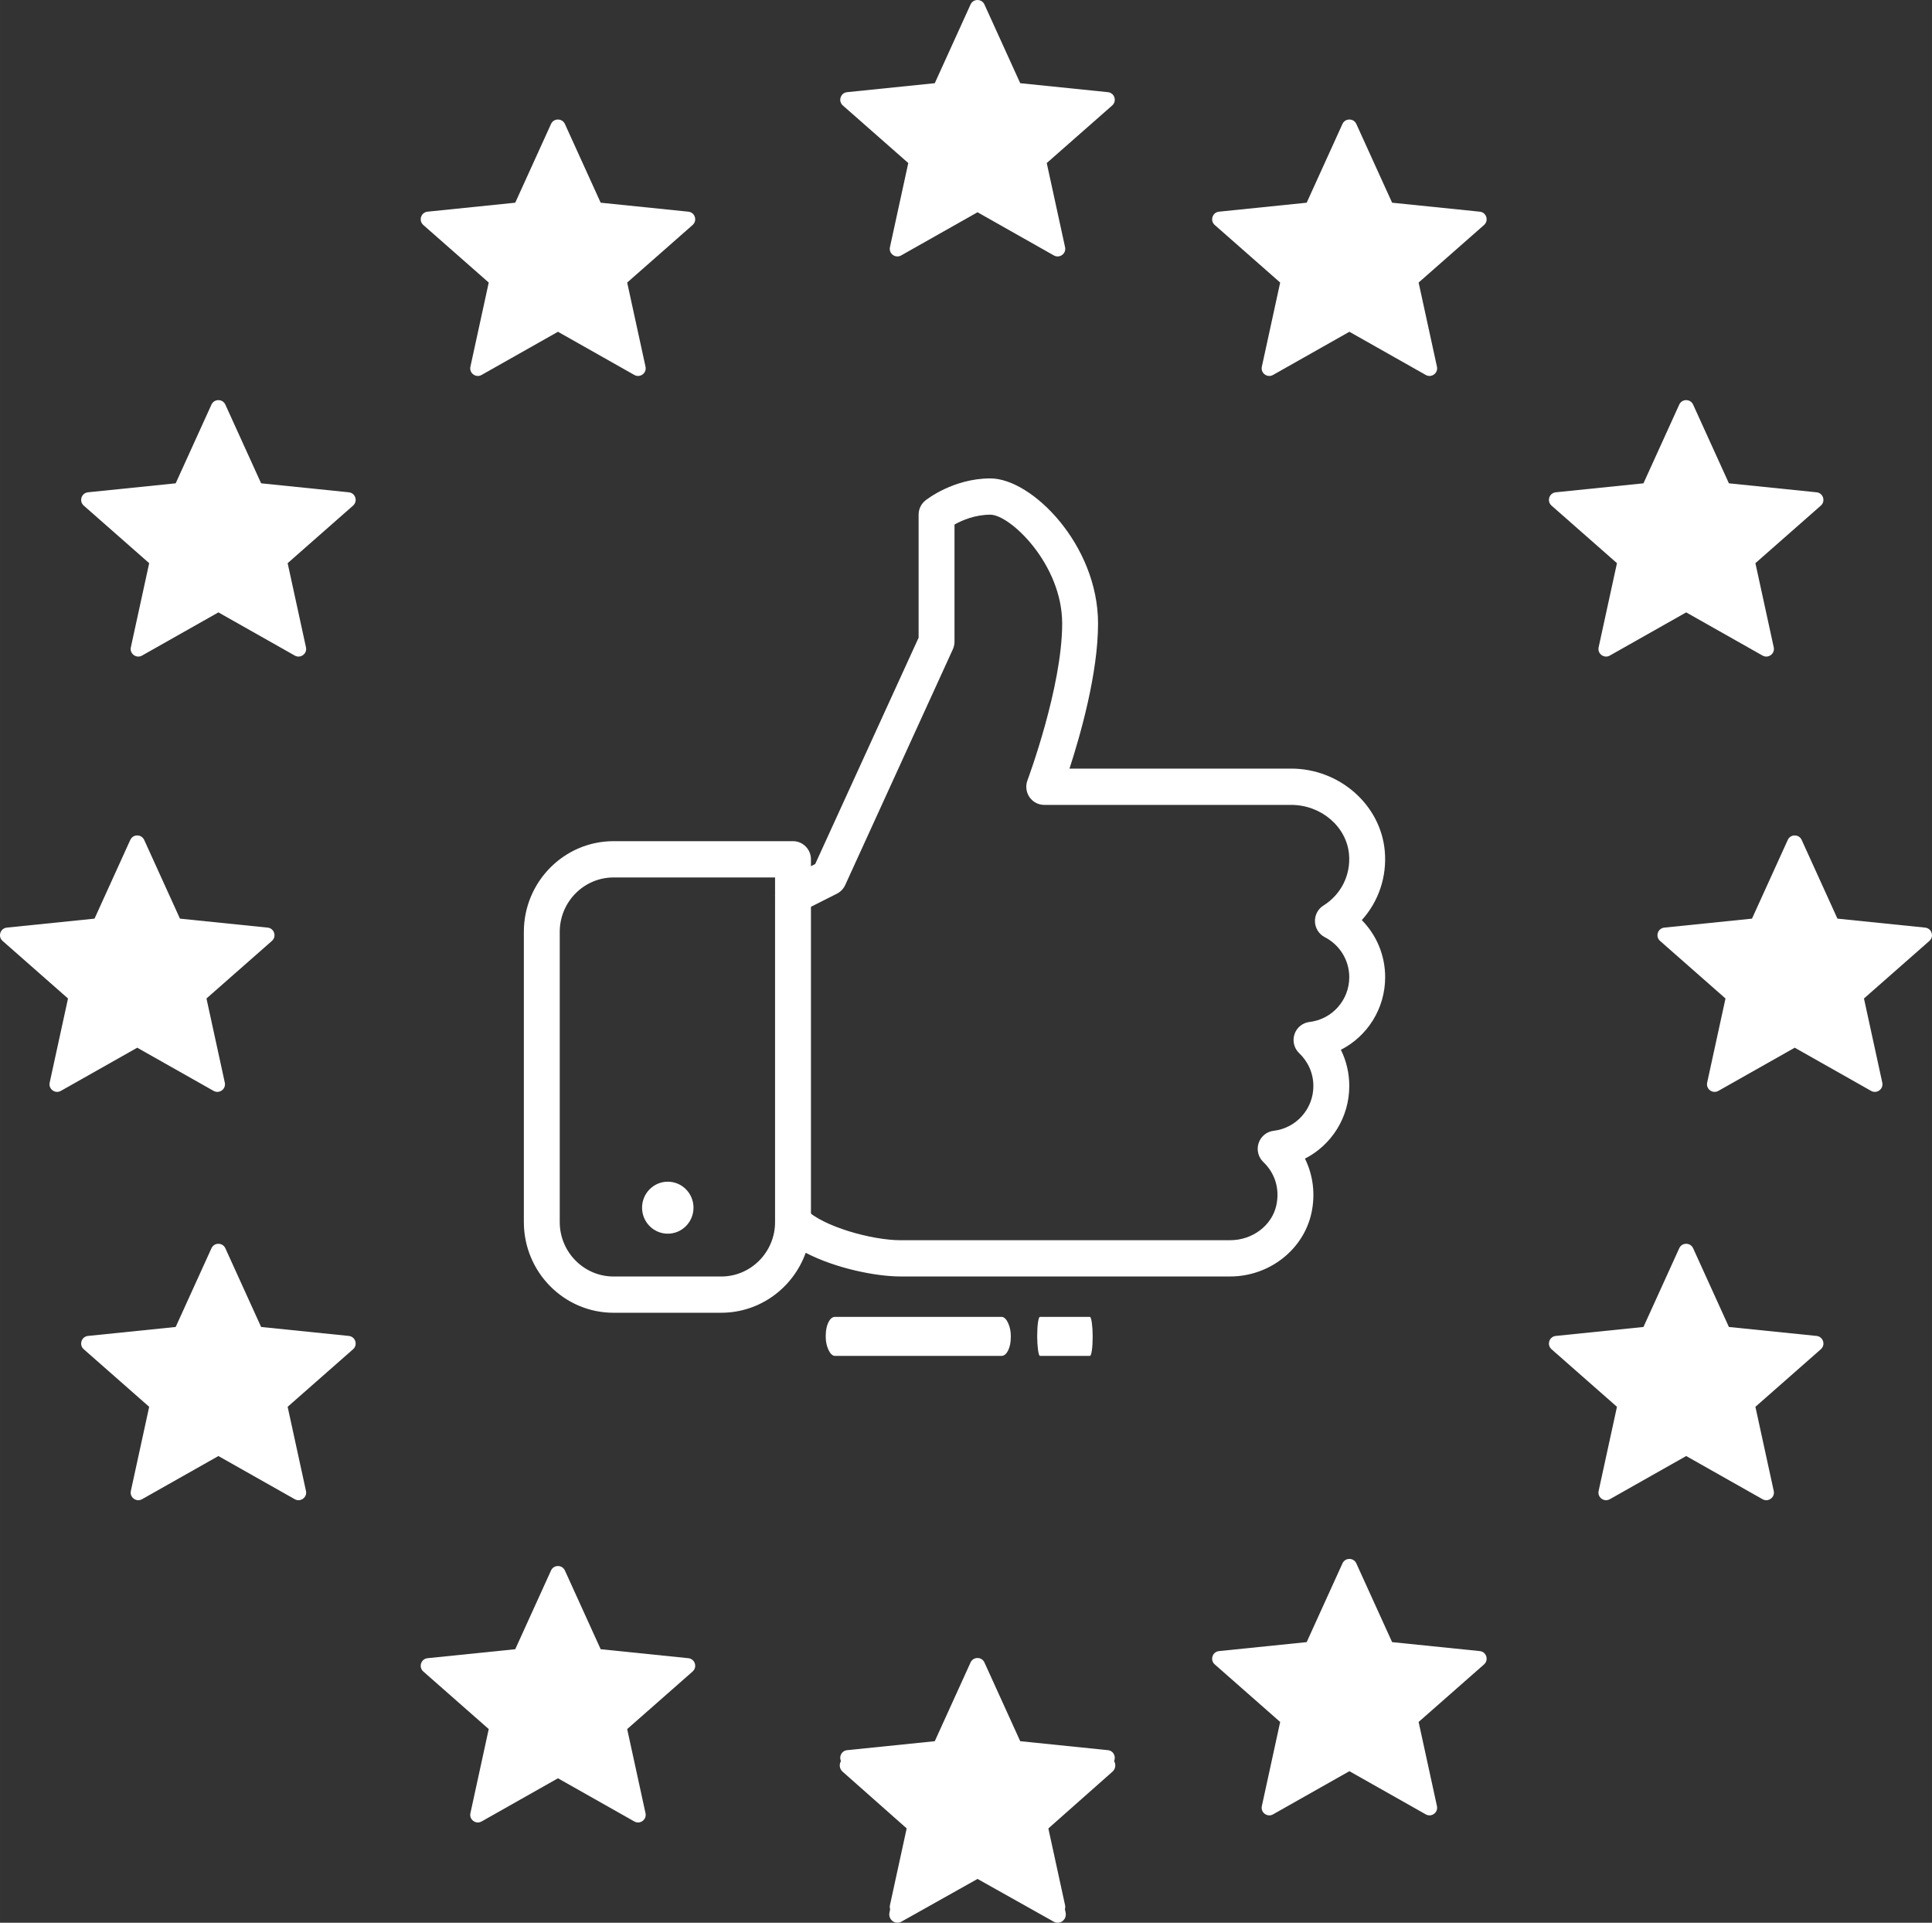
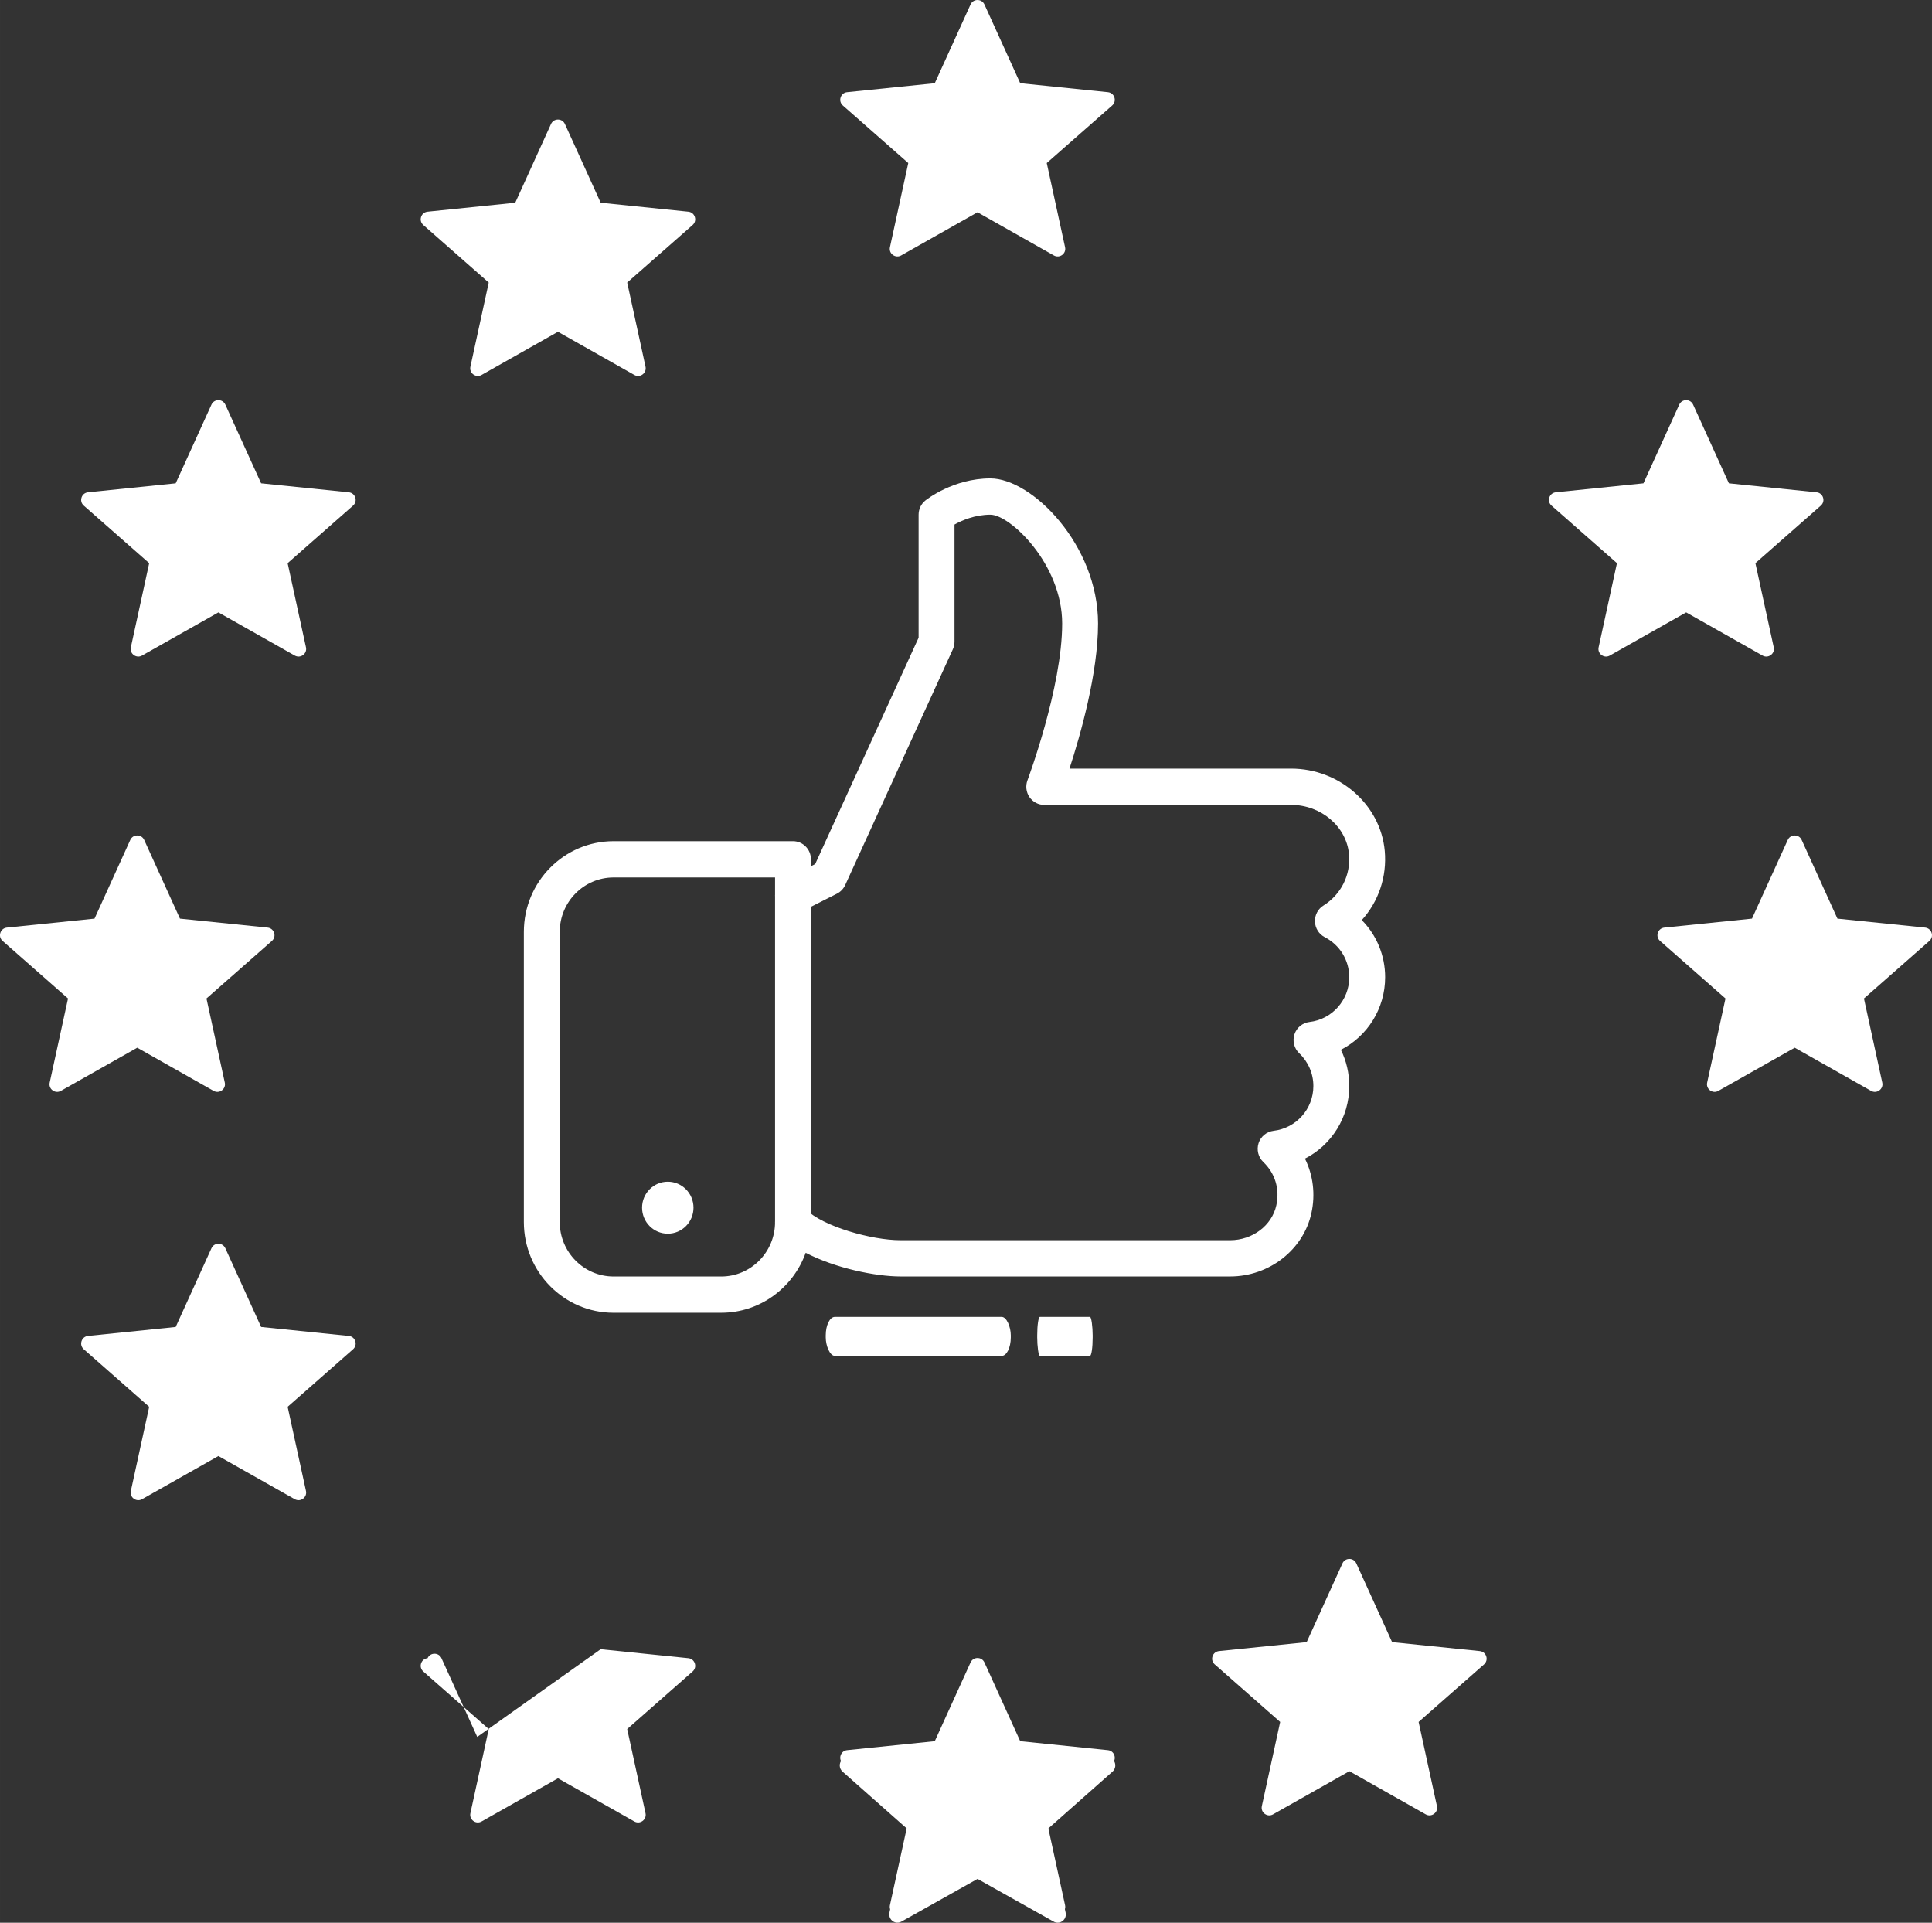
<svg xmlns="http://www.w3.org/2000/svg" xml:space="preserve" width="50.465mm" height="50.216mm" version="1.1" style="shape-rendering:geometricPrecision; text-rendering:geometricPrecision; image-rendering:optimizeQuality; fill-rule:evenodd; clip-rule:evenodd" viewBox="0 0 1835.07 1826.02">
  <rect x="0" y="0" width="1835.07" height="1826.02" fill="#333333" stroke="none" />
  <defs>
    <style type="text/css">
   
    .fil0 {fill:#fff}
    .fil1 {fill:#fff}
    .fil2 {fill:#fff}
    .fil3 {fill:#fff;fill-rule:nonzero}
   
  </style>
  </defs>
  <g id="Layer_x0020_1">
    <path class="fil0" d="M170.94 872.43l83.27 8.52c2.93,0.3 5.27,2.2 6.16,5 0.9,2.8 0.09,5.71 -2.12,7.65l-62.14 54.66 17.41 79.9c0.62,2.85 -0.43,5.64 -2.78,7.37 -2.35,1.73 -5.32,1.91 -7.87,0.47l-72.52 -41 -72.52 41c-2.54,1.44 -5.51,1.26 -7.86,-0.47 -2.35,-1.73 -3.4,-4.52 -2.78,-7.37l17.41 -79.9 -62.14 -54.66c-2.21,-1.95 -3.01,-4.85 -2.12,-7.65 0.9,-2.8 3.24,-4.69 6.16,-5l83.27 -8.52 33.98 -74.76c1.2,-2.65 3.69,-4.25 6.6,-4.25 2.91,0 5.39,1.6 6.6,4.25l33.98 74.76z" />
    <path class="fil0" d="M248.03 459.01l83.27 8.52c2.93,0.3 5.27,2.19 6.16,5 0.9,2.8 0.09,5.71 -2.11,7.65l-62.14 54.66 17.41 79.9c0.62,2.85 -0.43,5.64 -2.78,7.37 -2.35,1.73 -5.32,1.91 -7.87,0.47l-72.52 -41 -72.52 41c-2.54,1.44 -5.51,1.26 -7.86,-0.47 -2.35,-1.73 -3.4,-4.52 -2.78,-7.37l17.41 -79.9 -62.14 -54.66c-2.21,-1.95 -3.01,-4.85 -2.12,-7.65 0.9,-2.8 3.24,-4.7 6.17,-5l83.26 -8.52 33.98 -74.76c1.2,-2.64 3.69,-4.24 6.59,-4.24 2.91,0 5.39,1.6 6.6,4.24l33.98 74.76z" />
    <path class="fil0" d="M1642.16 459.01l83.27 8.52c2.93,0.3 5.27,2.19 6.16,5 0.9,2.8 0.09,5.71 -2.11,7.65l-62.14 54.66 17.41 79.9c0.62,2.85 -0.43,5.64 -2.78,7.37 -2.35,1.73 -5.32,1.91 -7.86,0.47l-72.52 -41 -72.52 41c-2.54,1.44 -5.51,1.26 -7.86,-0.47 -2.35,-1.73 -3.4,-4.52 -2.78,-7.37l17.41 -79.9 -62.14 -54.66c-2.21,-1.95 -3.01,-4.85 -2.12,-7.65 0.9,-2.8 3.24,-4.7 6.17,-5l83.26 -8.52 33.98 -74.76c1.2,-2.64 3.69,-4.24 6.59,-4.24 2.91,0 5.39,1.6 6.6,4.24l33.98 74.76z" />
-     <path class="fil0" d="M570.54 1566.26l83.27 8.52c2.93,0.3 5.27,2.19 6.16,5 0.9,2.8 0.09,5.71 -2.11,7.65l-62.14 54.66 17.41 79.9c0.62,2.85 -0.43,5.64 -2.78,7.37 -2.35,1.73 -5.32,1.91 -7.86,0.47l-72.52 -41 -72.52 41c-2.54,1.44 -5.51,1.26 -7.86,-0.47 -2.35,-1.73 -3.4,-4.52 -2.78,-7.37l17.41 -79.9 -62.14 -54.66c-2.21,-1.95 -3.01,-4.85 -2.12,-7.65 0.9,-2.8 3.24,-4.7 6.17,-5l83.26 -8.52 33.98 -74.76c1.2,-2.64 3.69,-4.24 6.59,-4.24 2.91,0 5.39,1.6 6.6,4.24l33.98 74.76z" />
+     <path class="fil0" d="M570.54 1566.26l83.27 8.52c2.93,0.3 5.27,2.19 6.16,5 0.9,2.8 0.09,5.71 -2.11,7.65l-62.14 54.66 17.41 79.9c0.62,2.85 -0.43,5.64 -2.78,7.37 -2.35,1.73 -5.32,1.91 -7.86,0.47l-72.52 -41 -72.52 41c-2.54,1.44 -5.51,1.26 -7.86,-0.47 -2.35,-1.73 -3.4,-4.52 -2.78,-7.37l17.41 -79.9 -62.14 -54.66c-2.21,-1.95 -3.01,-4.85 -2.12,-7.65 0.9,-2.8 3.24,-4.7 6.17,-5c1.2,-2.64 3.69,-4.24 6.59,-4.24 2.91,0 5.39,1.6 6.6,4.24l33.98 74.76z" />
    <path class="fil0" d="M969.06 79.01l83.27 8.52c2.93,0.3 5.27,2.19 6.16,5 0.9,2.8 0.09,5.71 -2.12,7.65l-62.14 54.66 17.4 79.9c0.63,2.85 -0.43,5.64 -2.77,7.37 -2.35,1.73 -5.32,1.91 -7.87,0.47l-72.52 -41 -72.52 41c-2.54,1.44 -5.51,1.26 -7.87,-0.47 -2.35,-1.73 -3.4,-4.52 -2.78,-7.37l17.41 -79.9 -62.14 -54.66c-2.21,-1.95 -3.01,-4.85 -2.12,-7.65 0.9,-2.8 3.23,-4.7 6.16,-5l83.27 -8.52 33.98 -74.76c1.2,-2.64 3.69,-4.24 6.6,-4.24 2.91,0 5.39,1.6 6.6,4.24l33.98 74.76z" />
    <g>
      <path class="fil1" d="M935.54 1585.84l34.03 74.25 82.82 8.72c4.26,0.44 7.36,4.29 6.93,8.6 -0.22,2.16 -1.29,4.03 -2.84,5.29l-61.36 54.32 17.06 79.48c0.91,4.24 -1.76,8.42 -5.96,9.33 -2.09,0.45 -4.18,0.01 -5.85,-1.08l-71.88 -40.34 -72.32 40.59c-3.74,2.1 -8.46,0.74 -10.54,-3.04 -0.95,-1.73 -1.19,-3.67 -0.8,-5.46l-0.02 -0 17.05 -79.48 -61.59 -54.52c-3.22,-2.85 -3.55,-7.8 -0.73,-11.05 1.35,-1.55 3.16,-2.44 5.04,-2.63l0 -0.01 82.82 -8.72 34.03 -74.25c1.79,-3.93 6.41,-5.65 10.3,-3.84 1.75,0.81 3.05,2.2 3.79,3.84l0 0zm-7.05 3.29l35.89 78.29 87.22 9.19 -65.04 57.57 18.02 83.97 -76.09 -42.71 -76.08 42.71 18.02 -83.97 -65.04 -57.57 87.22 -9.19 35.88 -78.29z" />
      <polygon id="1" class="fil2" points="928.49,1589.13 964.38,1667.42 1051.6,1676.61 986.55,1734.18 1004.58,1818.15 928.49,1775.45 852.41,1818.15 870.43,1734.18 805.38,1676.61 892.61,1667.42 " />
    </g>
    <g>
      <path class="fil3" d="M582.79 833.32c-28.19,0 -51.13,23.19 -51.13,51.68l0 275.61c0,28.49 22.94,51.68 51.13,51.68l102.26 0c28.19,0 51.13,-23.19 51.13,-51.68 0,-6.96 4.16,-13.26 10.53,-15.92 6.34,-2.62 13.71,-1.17 18.58,3.72 16.09,16.3 62.52,29.42 90.19,29.42l312.88 0c21.27,0 39.74,-13.92 43.94,-33.14 3.37,-15.43 -1.12,-30.42 -12.34,-41.1 -4.84,-4.62 -6.58,-11.61 -4.5,-17.99 2.11,-6.37 7.67,-10.89 14.25,-11.68 21.51,-2.51 37.77,-20.77 37.77,-42.51 0,-11.85 -4.81,-22.95 -13.46,-31.18 -4.84,-4.62 -6.58,-11.61 -4.5,-17.98 2.11,-6.37 7.67,-10.89 14.25,-11.68 21.55,-2.52 37.8,-20.77 37.8,-42.52 0,-16.05 -8.93,-30.66 -23.35,-38.06 -5.45,-2.86 -9,-8.44 -9.24,-14.68 -0.24,-6.23 2.86,-12.09 8.08,-15.33 16.74,-10.44 26.08,-29.11 24.27,-48.75 -2.39,-26.25 -26.52,-46.82 -54.95,-46.82l-234.55 0c-5.59,0 -10.84,-2.79 -14.04,-7.44 -3.17,-4.69 -3.85,-10.65 -1.87,-15.92 0.31,-0.86 32.96,-88.26 32.96,-148.9 0,-56.43 -49.49,-103.35 -68.17,-103.35 -14.69,0 -27,5.37 -34.09,9.34l0 111.24c0,2.48 -0.55,4.96 -1.57,7.24l-102.26 223.93c-1.64,3.55 -4.4,6.44 -7.84,8.17l-34.09 17.22c-5.32,2.62 -11.59,2.31 -16.57,-0.72 -5.05,-3.17 -8.11,-8.71 -8.11,-14.68l0 -17.22 -153.39 0zm102.26 413.41l-102.26 0c-47.01,0 -85.22,-38.62 -85.22,-86.13l0 -275.61c0,-47.51 38.21,-86.13 85.22,-86.13l170.43 0c9.41,0 17.04,7.72 17.04,17.23l0 6.58 4.05 -2.1 98.21 -214.94 0 -116.83c0,-5.24 2.35,-10.2 6.41,-13.47 1.06,-0.83 26.39,-20.98 61.77,-20.98 39.44,0 102.26,63.08 102.26,137.8 0,47.13 -16.7,105.8 -27.13,137.8l210.56 0c45.88,0 84.91,34.31 88.9,78.1 2.21,24.56 -5.89,48.16 -21.81,65.77 14.04,14.23 22.19,33.52 22.19,54.22 0,29.87 -16.91,56.12 -42.06,68.94 5.21,10.54 7.97,22.22 7.97,34.42 0,29.87 -16.94,56.16 -42.1,68.94 7.77,15.71 10.06,33.8 6.14,51.78 -7.64,34.86 -40.12,60.15 -77.24,60.15l-312.88 0c-23.69,0 -61.87,-7.75 -90.23,-22.5 -11.86,33.18 -43.36,56.95 -80.21,56.95z" />
      <path class="fil3" d="M753.22 1177.83c-9.41,0 -17.04,-7.72 -17.04,-17.23l0 -310.06c0,-9.51 7.64,-17.22 17.04,-17.22 9.41,0 17.04,7.71 17.04,17.22l0 310.06c0,9.51 -7.64,17.23 -17.04,17.23z" />
    </g>
    <ellipse class="fil1" cx="634.28" cy="1146.94" rx="24.43" ry="24.69" />
    <rect class="fil1" x="784.32" y="1250.64" width="175.76" height="37.03" rx="8.66" ry="17.5" />
    <rect class="fil1" x="985.17" y="1250.64" width="52.67" height="37.03" rx="2.59" ry="17.5" />
    <path class="fil0" d="M969.06 1653.61l83.27 8.52c2.93,0.3 5.27,2.19 6.16,5 0.9,2.8 0.09,5.71 -2.12,7.65l-62.14 54.66 17.4 79.9c0.63,2.85 -0.43,5.64 -2.77,7.37 -2.35,1.73 -5.32,1.91 -7.87,0.47l-72.52 -41 -72.52 41c-2.54,1.44 -5.51,1.26 -7.87,-0.47 -2.35,-1.73 -3.4,-4.52 -2.78,-7.37l17.41 -79.9 -62.14 -54.66c-2.21,-1.95 -3.01,-4.85 -2.12,-7.65 0.9,-2.8 3.23,-4.7 6.16,-5l83.27 -8.52 33.98 -74.76c1.2,-2.64 3.69,-4.24 6.6,-4.24 2.91,0 5.39,1.6 6.6,4.24l33.98 74.76z" />
    <path class="fil0" d="M1322.27 1559.52l83.27 8.51c2.93,0.3 5.27,2.2 6.16,5 0.9,2.8 0.09,5.7 -2.11,7.65l-62.14 54.66 17.41 79.9c0.62,2.85 -0.43,5.64 -2.78,7.37 -2.35,1.73 -5.32,1.91 -7.86,0.48l-72.52 -41 -72.52 41c-2.54,1.44 -5.51,1.25 -7.86,-0.48 -2.35,-1.73 -3.4,-4.52 -2.78,-7.37l17.41 -79.9 -62.14 -54.66c-2.21,-1.95 -3.01,-4.84 -2.12,-7.65 0.9,-2.8 3.24,-4.7 6.17,-5l83.26 -8.51 33.98 -74.76c1.2,-2.64 3.69,-4.25 6.59,-4.25 2.91,0 5.39,1.6 6.6,4.25l33.98 74.76z" />
    <path class="fil0" d="M570.54 192.51l83.27 8.52c2.93,0.3 5.27,2.19 6.16,5 0.9,2.8 0.09,5.71 -2.11,7.65l-62.14 54.66 17.41 79.9c0.62,2.85 -0.43,5.64 -2.78,7.37 -2.35,1.73 -5.32,1.91 -7.86,0.47l-72.52 -41 -72.52 41c-2.54,1.44 -5.51,1.26 -7.86,-0.47 -2.35,-1.73 -3.4,-4.52 -2.78,-7.37l17.41 -79.9 -62.14 -54.66c-2.21,-1.95 -3.01,-4.85 -2.12,-7.65 0.9,-2.8 3.24,-4.69 6.17,-5l83.26 -8.52 33.98 -74.76c1.2,-2.64 3.69,-4.24 6.59,-4.24 2.91,0 5.39,1.6 6.6,4.24l33.98 74.76z" />
-     <path class="fil0" d="M1322.27 192.51l83.27 8.52c2.93,0.3 5.27,2.19 6.16,5 0.9,2.8 0.09,5.71 -2.11,7.65l-62.14 54.66 17.41 79.9c0.62,2.85 -0.43,5.64 -2.78,7.37 -2.35,1.73 -5.32,1.91 -7.86,0.47l-72.52 -41 -72.52 41c-2.54,1.44 -5.51,1.26 -7.86,-0.47 -2.35,-1.73 -3.4,-4.52 -2.78,-7.37l17.41 -79.9 -62.14 -54.66c-2.21,-1.95 -3.01,-4.85 -2.12,-7.65 0.9,-2.8 3.24,-4.69 6.17,-5l83.26 -8.52 33.98 -74.76c1.2,-2.64 3.69,-4.24 6.59,-4.24 2.91,0 5.39,1.6 6.6,4.24l33.98 74.76z" />
    <path class="fil0" d="M248.03 1260.22l83.27 8.51c2.93,0.3 5.27,2.2 6.16,5 0.9,2.8 0.09,5.71 -2.11,7.65l-62.14 54.66 17.41 79.9c0.62,2.85 -0.43,5.64 -2.78,7.37 -2.35,1.73 -5.32,1.91 -7.87,0.48l-72.52 -41 -72.52 41c-2.54,1.44 -5.51,1.25 -7.86,-0.48 -2.35,-1.73 -3.4,-4.52 -2.78,-7.37l17.41 -79.9 -62.14 -54.66c-2.21,-1.94 -3.01,-4.84 -2.12,-7.65 0.9,-2.8 3.24,-4.7 6.17,-5l83.26 -8.51 33.98 -74.76c1.2,-2.64 3.69,-4.24 6.59,-4.24 2.91,0 5.39,1.6 6.6,4.24l33.98 74.76z" />
-     <path class="fil0" d="M1642.16 1260.22l83.27 8.51c2.93,0.3 5.27,2.2 6.16,5 0.9,2.8 0.09,5.71 -2.11,7.65l-62.14 54.66 17.41 79.9c0.62,2.85 -0.43,5.64 -2.78,7.37 -2.35,1.73 -5.32,1.91 -7.86,0.48l-72.52 -41 -72.52 41c-2.54,1.44 -5.51,1.25 -7.86,-0.48 -2.35,-1.73 -3.4,-4.52 -2.78,-7.37l17.41 -79.9 -62.14 -54.66c-2.21,-1.94 -3.01,-4.84 -2.12,-7.65 0.9,-2.8 3.24,-4.7 6.17,-5l83.26 -8.51 33.98 -74.76c1.2,-2.64 3.69,-4.24 6.59,-4.24 2.91,0 5.39,1.6 6.6,4.24l33.98 74.76z" />
    <path class="fil0" d="M1745.28 872.43l83.27 8.52c2.93,0.3 5.27,2.2 6.16,5 0.9,2.8 0.09,5.71 -2.12,7.65l-62.14 54.66 17.4 79.9c0.63,2.85 -0.43,5.64 -2.77,7.37 -2.35,1.73 -5.32,1.91 -7.87,0.47l-72.52 -41 -72.52 41c-2.54,1.44 -5.51,1.26 -7.87,-0.47 -2.35,-1.73 -3.4,-4.52 -2.78,-7.37l17.41 -79.9 -62.14 -54.66c-2.21,-1.95 -3.01,-4.85 -2.12,-7.65 0.9,-2.8 3.23,-4.69 6.16,-5l83.27 -8.52 33.98 -74.76c1.2,-2.65 3.69,-4.25 6.6,-4.25 2.91,0 5.39,1.6 6.6,4.25l33.98 74.76z" />
  </g>
</svg>